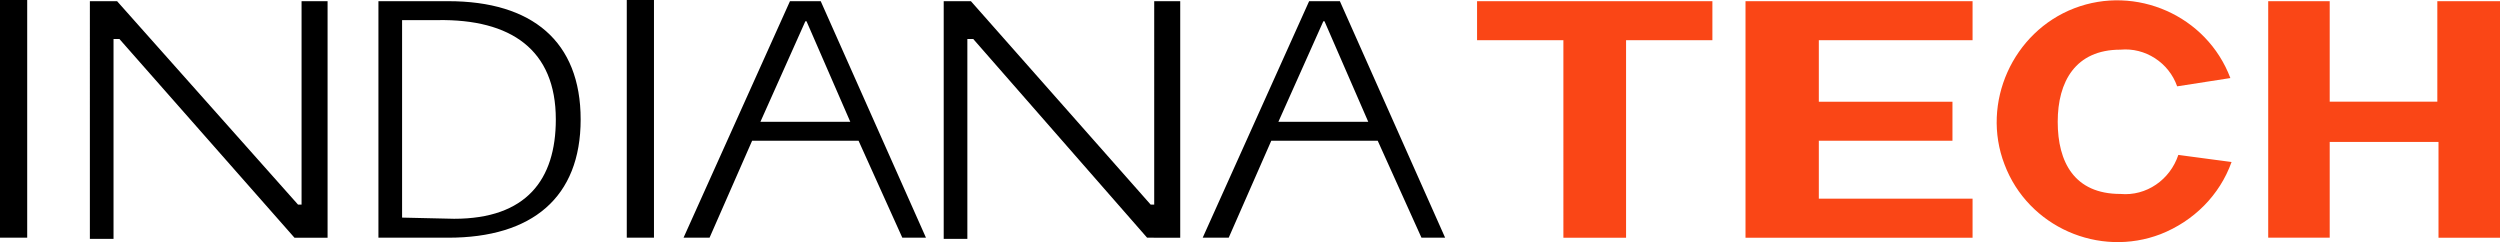
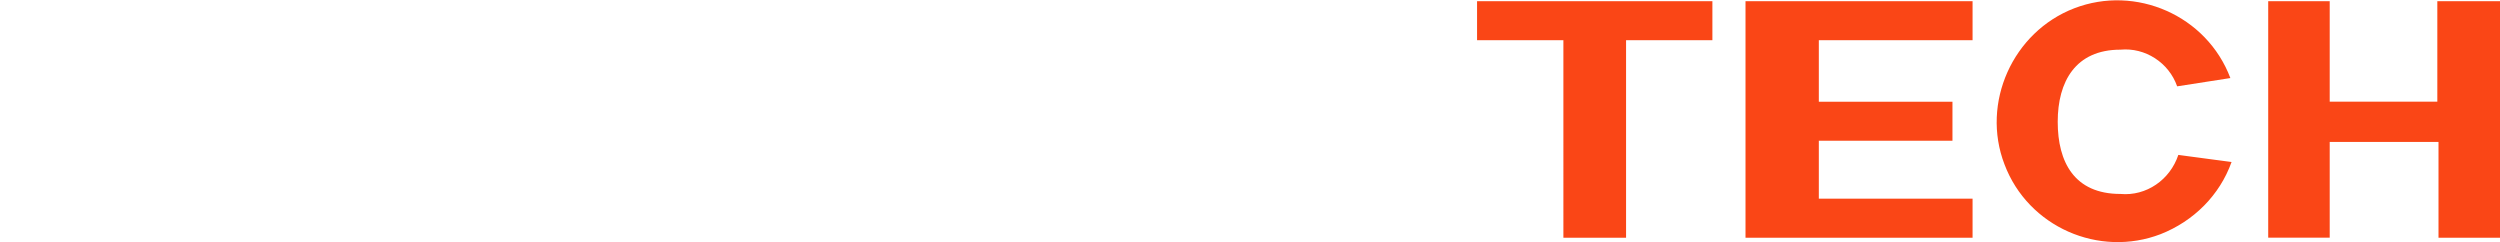
<svg xmlns="http://www.w3.org/2000/svg" version="1.1" id="Layer_1" x="0px" y="0px" viewBox="0 0 211.4 20.5" style="enable-background:new 0 0 211.4 20.5;" xml:space="preserve">
  <style type="text/css">
	.st0{fill:#FA4616;}
</style>
  <title>indiana-tech-logo</title>
-   <path d="M7.6,0.1h2.3l15.3,17.2h0.3V0.1h2.2v20h-2.8L10.1,3.3H9.6v16.9h-2L7.6,0.1L7.6,0.1z M79.8,0.1h2.3l15.2,17.2h0.3V0.1h2.2v20  H97L82.3,3.3h-0.5v16.9h-2V0.1L79.8,0.1z M37.9,0.1c7.1,0,11.2,3.4,11.2,10s-4.1,10-11.2,10H32v-20C32,0.1,37.9,0.1,37.9,0.1z   M38.4,18.5c6.1,0,8.6-3.3,8.6-8.4c0-5.9-3.8-8.5-10-8.4h-3v16.7L38.4,18.5L38.4,18.5z M53,20.1V0h2.3v20.1H53z M57.8,20.1l9-20h2.6  l8.9,20h-2l-3.7-8.2h-9L60,20.1H57.8L57.8,20.1z M71.9,10.3l-3.7-8.5h-0.1l-3.8,8.5H71.9z M101.7,20.1l9-20h2.6l8.9,20h-2l-3.7-8.2  h-9l-3.6,8.2H101.7L101.7,20.1z M115.7,10.3L112,1.8h-0.1l-3.8,8.5H115.7z M0,20.1V0h2.3v20.1H0z" />
  <path class="st0" d="M124.9,0.1h19.9v3.3h-7.3v16.7h-5.3V3.4h-7.3L124.9,0.1L124.9,0.1z M147.6,0.1h19.2v3.3h-13v5.2h11.3v3.3h-11.3  v4.9h13v3.3h-19.2V0.1L147.6,0.1z M184.2,13.1c-0.7,2.1-2.7,3.5-4.9,3.3c-3.9,0-5.3-2.7-5.3-6.1s1.5-6.1,5.3-6.1  c2.1-0.2,4.1,1.1,4.8,3.1l4.5-0.7c-2-5.3-8-7.9-13.2-5.9s-7.9,8-5.9,13.2c2,5.3,8,7.9,13.2,5.9c2.8-1.1,5-3.3,6-6.1L184.2,13.1z   M191.8,20.1v-20h5.2v8.5h9.1V0.1h5.3v20h-5.2V12H197v8.1H191.8L191.8,20.1z" />
</svg>